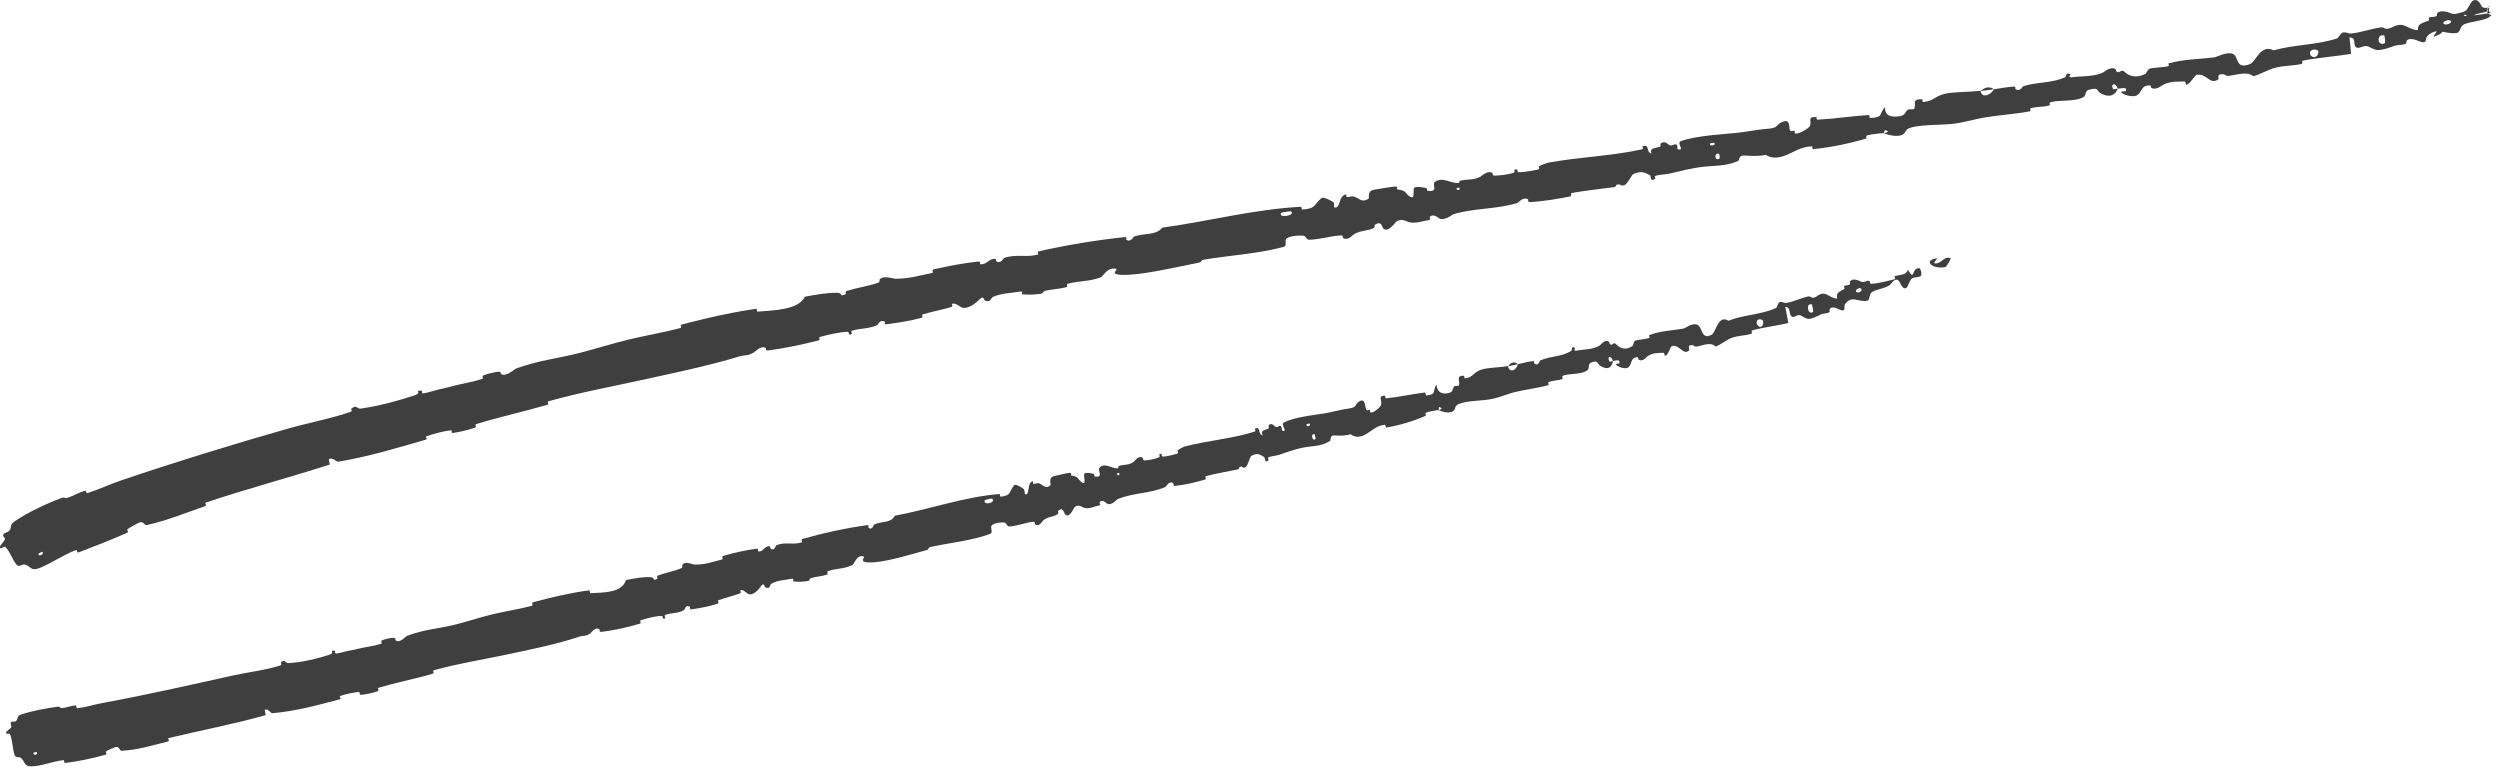
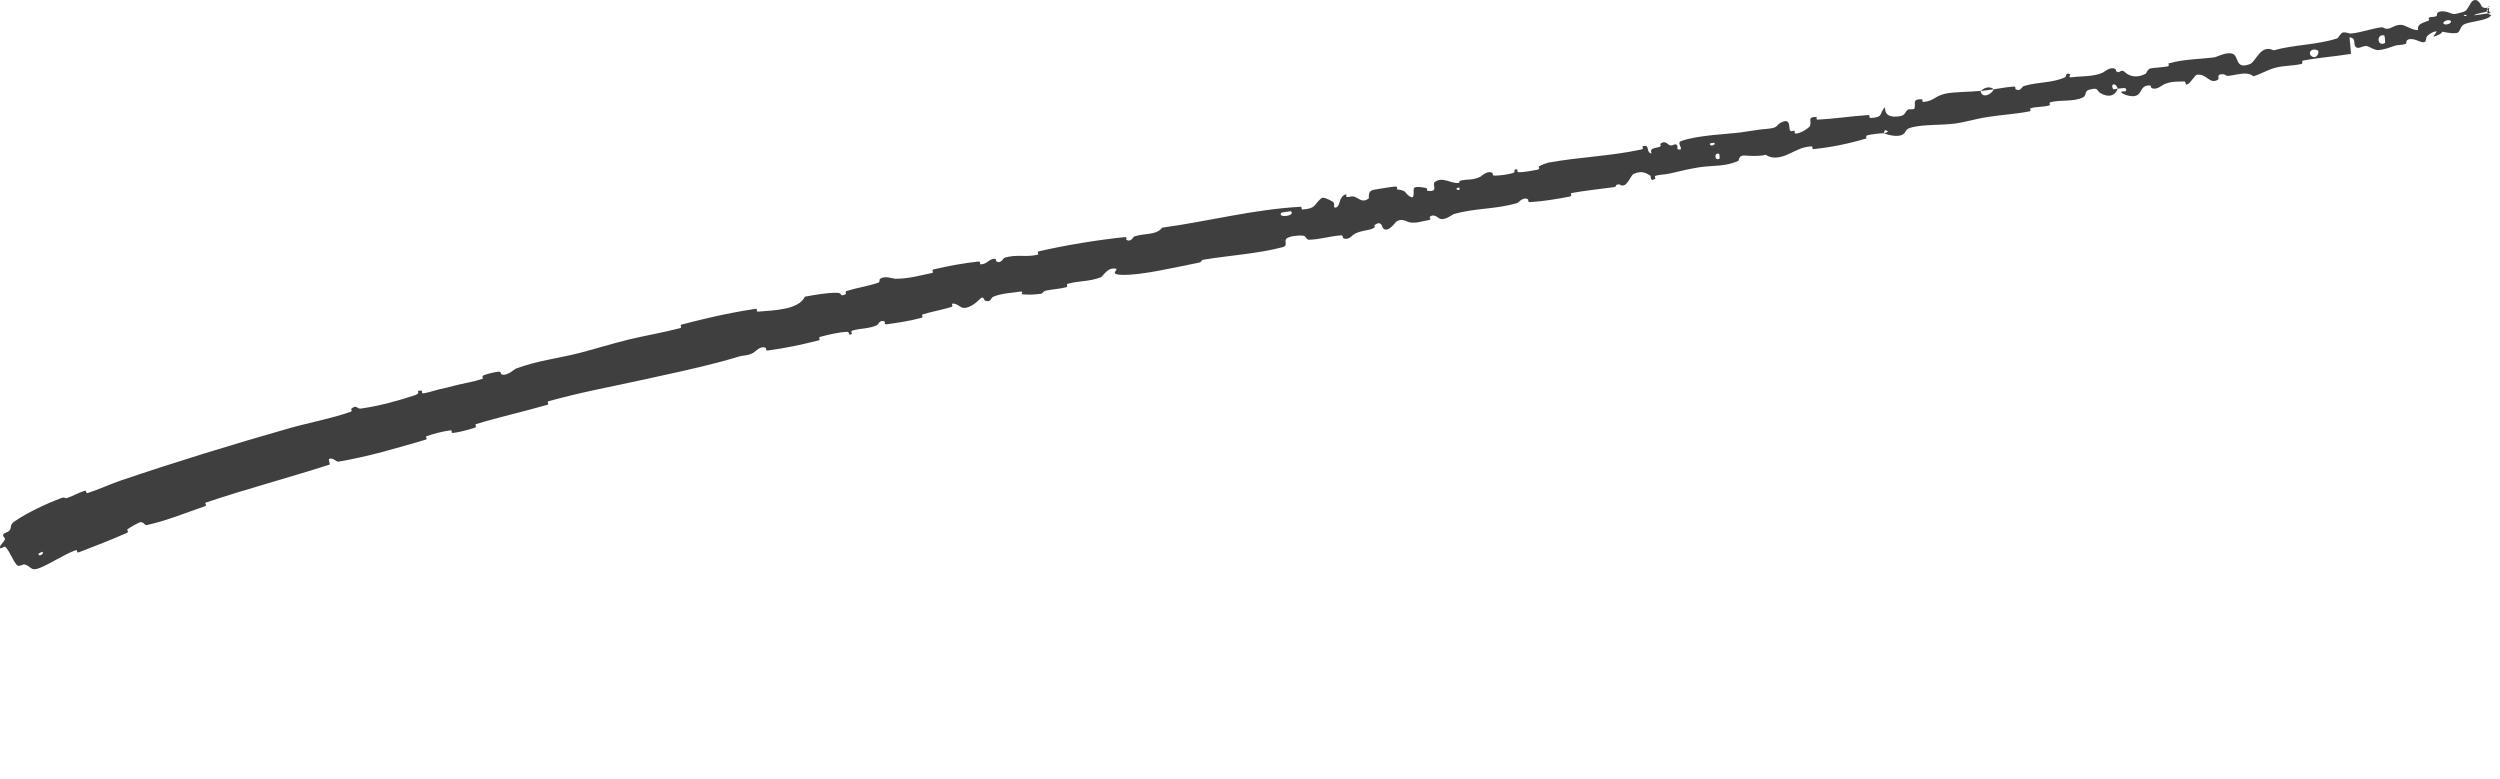
<svg xmlns="http://www.w3.org/2000/svg" width="77" height="24" viewBox="0 0 77 24" fill="none">
  <path d="M0.454 16.054C0.864 15.775 1.442 15.507 1.885 15.342C2.022 15.29 1.977 15.37 2.074 15.336C2.272 15.267 2.415 15.175 2.613 15.115C2.674 15.098 2.636 15.206 2.699 15.186C3.048 15.075 3.37 14.919 3.716 14.801C5.454 14.212 7.153 13.691 8.907 13.191C9.495 13.023 10.21 12.89 10.798 12.684C10.867 12.66 10.805 12.602 10.816 12.592C11.001 12.441 10.977 12.604 11.115 12.584C11.666 12.506 12.274 12.342 12.786 12.17C13.008 12.095 12.743 12.017 12.992 12.033C13.009 12.034 12.973 12.125 13.037 12.116C13.177 12.097 13.43 12.013 13.539 11.989C13.748 11.945 13.782 11.935 13.98 11.882C14.253 11.81 14.565 11.766 14.851 11.671C14.911 11.651 14.809 11.595 14.903 11.556C14.997 11.517 15.266 11.452 15.352 11.449C15.442 11.444 15.422 11.515 15.44 11.525C15.595 11.61 15.849 11.368 15.887 11.354C16.585 11.097 17.187 11.041 17.853 10.87C18.337 10.745 18.894 10.572 19.352 10.461C19.913 10.326 20.42 10.245 20.957 10.104C21.015 10.089 20.924 10.015 20.995 9.996C21.256 9.928 21.52 9.862 21.788 9.799C22.267 9.687 22.781 9.584 23.273 9.512C23.35 9.501 23.272 9.604 23.349 9.598C23.824 9.557 24.599 9.549 24.791 9.137C25.105 9.081 25.503 9.008 25.791 9.019C25.981 9.026 25.826 9.152 26.038 9.066C26.087 9.047 26.005 8.984 26.078 8.961C26.387 8.864 26.748 8.813 27.049 8.707C27.111 8.685 27.079 8.62 27.094 8.604C27.223 8.471 27.511 8.584 27.569 8.585C28.009 8.587 28.314 8.486 28.701 8.409C28.792 8.39 28.666 8.319 28.752 8.299C29.201 8.192 29.682 8.103 30.129 8.056C30.23 8.045 30.155 8.143 30.204 8.142C30.419 8.137 30.435 7.978 30.642 7.97C30.686 7.968 30.676 8.041 30.685 8.047C30.829 8.14 30.901 7.953 30.932 7.943C31.317 7.815 31.595 7.94 31.97 7.841C32.014 7.829 31.895 7.763 32.022 7.734C32.871 7.544 33.77 7.395 34.621 7.305C34.754 7.291 34.673 7.374 34.682 7.38C34.84 7.48 34.895 7.296 34.936 7.282C35.263 7.173 35.608 7.254 35.796 7.012C37.231 6.815 38.63 6.444 40.075 6.368C40.094 6.367 40.076 6.455 40.113 6.453C40.554 6.421 40.447 6.308 40.705 6.1C40.769 6.048 41.022 6.198 41.044 6.209C41.123 6.247 41.072 6.383 41.098 6.389C41.307 6.432 41.203 6.032 41.467 5.984C41.475 5.984 41.454 6.065 41.477 6.068C41.55 6.079 41.613 6.037 41.685 6.051C41.85 6.083 41.94 6.271 42.154 6.114C42.182 6.094 42.095 5.872 42.333 5.841C42.428 5.829 42.843 5.752 42.962 5.746C43.081 5.741 43.014 5.829 43.023 5.831C43.354 5.874 43.242 5.935 43.424 6.053C43.607 6.17 43.503 5.833 43.56 5.783C43.618 5.733 43.862 5.774 43.923 5.792C43.985 5.81 43.922 5.87 43.975 5.877C44.327 5.923 44.092 5.68 44.192 5.606C44.428 5.431 44.674 5.652 44.915 5.636C44.98 5.632 44.918 5.583 44.974 5.567C45.196 5.507 45.346 5.563 45.591 5.446C45.631 5.426 45.812 5.236 45.966 5.326C45.988 5.339 45.945 5.412 46.044 5.41C46.191 5.407 46.453 5.376 46.603 5.328C46.715 5.292 46.566 5.21 46.715 5.218C46.782 5.221 46.674 5.303 46.798 5.305C46.922 5.307 47.227 5.251 47.343 5.229C47.458 5.207 47.381 5.138 47.389 5.131C47.441 5.091 47.657 5.014 47.676 5.011C48.667 4.831 49.602 4.811 50.564 4.602C50.639 4.586 50.575 4.51 50.586 4.507C50.839 4.428 50.673 4.686 50.866 4.73C50.811 4.564 50.923 4.577 51.102 4.527C51.188 4.503 51.129 4.445 51.136 4.437C51.249 4.315 51.364 4.429 51.391 4.452C51.495 4.535 51.57 4.403 51.64 4.459C51.71 4.513 51.59 4.632 51.766 4.601C51.805 4.532 51.648 4.394 51.777 4.346C52.262 4.163 53.221 4.131 53.628 4.076C54.034 4.021 54.156 3.989 54.399 3.971C54.832 3.94 54.656 3.847 54.911 3.749C55.166 3.651 55.087 3.964 55.135 4.02C55.183 4.077 55.212 4.005 55.264 4.032C55.316 4.059 55.224 4.118 55.334 4.113C55.445 4.108 55.721 3.947 55.749 3.875C55.808 3.722 55.648 3.599 55.947 3.602C55.965 3.602 55.923 3.688 55.988 3.685C56.508 3.659 57.017 3.577 57.538 3.544C57.609 3.54 57.561 3.636 57.602 3.634C58.032 3.618 57.858 3.5 58.06 3.301C58.044 3.523 58.193 3.632 58.508 3.58C58.699 3.549 58.652 3.462 58.766 3.375C58.8 3.349 58.947 3.39 58.964 3.343C59.021 3.186 58.867 3.048 59.206 3.056C59.221 3.057 59.188 3.143 59.239 3.139C59.565 3.117 59.576 2.961 59.919 2.885C60.194 2.825 60.695 2.834 61.003 2.798C61.036 3.038 61.318 2.935 61.412 2.749C61.617 2.722 61.833 2.676 62.031 2.666C62.098 2.663 62.066 2.739 62.076 2.745C62.224 2.841 62.283 2.666 62.325 2.653C62.785 2.512 63.198 2.568 63.617 2.374C63.632 2.367 63.628 2.197 63.772 2.298C63.781 2.305 63.643 2.406 63.859 2.375C64.075 2.344 64.49 2.365 64.763 2.239C64.826 2.21 64.99 2.043 65.153 2.123C65.175 2.134 65.162 2.185 65.195 2.207C65.299 2.276 65.32 2.1 65.45 2.224C65.581 2.348 65.81 2.419 66.091 2.269C66.1 2.264 66.148 2.119 66.243 2.105C66.395 2.082 66.61 2.073 66.763 2.045C66.836 2.032 66.774 1.958 66.787 1.954C66.864 1.933 66.937 1.915 67.008 1.901C67.41 1.82 67.725 1.822 68.185 1.769C68.287 1.758 68.55 1.595 68.751 1.652C68.973 1.713 68.825 2.157 69.297 1.974C69.491 1.9 69.619 1.348 70.03 1.55C70.679 1.368 71.346 1.391 71.989 1.181C72.02 1.171 72.094 1.01 72.167 1C72.275 0.984 72.344 1.041 72.419 1.032C72.734 0.998 73.013 0.89 73.326 0.844C73.444 0.827 73.416 0.903 73.553 0.883C73.683 0.864 73.772 0.755 73.964 0.766C74.104 0.776 74.288 0.937 74.476 0.926C74.45 0.741 74.579 0.722 74.802 0.633C74.843 0.616 74.786 0.56 74.805 0.549C74.88 0.502 74.969 0.541 75.046 0.491C75.065 0.479 75.055 0.416 75.069 0.402C75.183 0.287 75.441 0.388 75.479 0.407C75.639 0.476 75.703 0.38 75.815 0.399C75.941 0.416 75.772 0.492 75.913 0.491C76.049 0.491 76.21 0.473 76.367 0.451C76.448 0.44 76.528 0.427 76.599 0.417C76.642 0.411 76.675 0.406 76.71 0.402C76.715 0.401 76.729 0.4 76.733 0.4C76.725 0.396 76.768 0.413 76.695 0.388C76.656 0.383 76.646 0.265 76.668 0.261C76.683 0.242 76.69 0.24 76.694 0.237C76.702 0.233 76.701 0.234 76.7 0.234C76.693 0.236 76.673 0.242 76.657 0.247C76.549 0.275 76.645 0.338 76.63 0.344C76.547 0.374 76.46 0.389 76.379 0.407C76.245 0.436 76.129 0.476 76.083 0.6C75.799 0.229 75.961 0.68 75.622 0.703C75.595 0.705 75.494 0.52 75.581 0.458C75.668 0.396 75.835 0.409 75.956 0.322C75.984 0.301 76.116 0.059 76.14 0.041C76.188 0.001 76.232 -0.006 76.27 0.005C76.371 0.034 76.431 0.192 76.441 0.202C76.523 0.275 76.613 0.246 76.671 0.196C76.674 0.193 76.703 0.172 76.66 0.191C76.651 0.199 76.63 0.2 76.603 0.26C76.586 0.287 76.593 0.375 76.627 0.408C76.658 0.443 76.681 0.449 76.694 0.454C76.742 0.467 76.733 0.462 76.735 0.465C76.737 0.467 76.735 0.469 76.733 0.472C76.718 0.483 76.709 0.494 76.692 0.506C76.666 0.529 76.644 0.548 76.627 0.554C76.373 0.66 76.121 0.659 75.906 0.744C75.76 0.8 75.787 1.002 75.66 1.017C75.271 1.063 75.074 0.81 74.755 1.115C74.686 1.18 74.792 1.387 74.489 1.263C74.474 1.254 74.218 1.137 74.125 1.256C74.112 1.271 74.124 1.335 74.105 1.344C73.98 1.401 73.873 1.368 73.731 1.418C73.594 1.467 73.42 1.534 73.244 1.543C73.144 1.547 72.995 1.451 72.941 1.431C72.79 1.371 72.656 1.536 72.561 1.448C72.459 1.361 72.597 1.177 72.364 1.15C72.385 1.317 72.396 1.49 72.412 1.659C71.908 1.742 71.421 1.772 70.933 1.866C70.871 1.877 70.95 1.955 70.884 1.97C70.592 2.036 70.367 2.011 70.073 2.088C69.84 2.15 69.635 2.283 69.401 2.349C69.223 2.185 68.888 2.31 68.639 2.336C68.551 2.345 68.547 2.293 68.482 2.288C68.233 2.269 68.374 2.417 68.313 2.454C68.043 2.618 67.969 2.24 67.644 2.307C67.627 2.31 67.45 2.55 67.422 2.568C67.248 2.683 67.379 2.503 67.258 2.509C67.208 2.511 67.161 2.512 67.116 2.513C66.968 2.515 66.836 2.518 66.652 2.598C66.583 2.628 66.43 2.784 66.269 2.712C66.249 2.702 66.247 2.634 66.231 2.633C65.941 2.616 65.981 2.825 65.839 2.923C65.7 3.02 65.436 2.916 65.38 2.883C65.234 2.797 65.47 2.82 65.475 2.808C65.534 2.668 65.364 2.72 65.228 2.732C65.173 2.529 64.986 2.574 65.086 2.746C65.097 2.764 65.199 2.727 65.228 2.732C65.144 2.954 64.939 3.016 64.688 2.865C64.569 2.794 64.651 2.674 64.338 2.766C64.195 2.808 64.276 2.94 64.153 3.001C63.867 3.14 63.473 3.071 63.174 3.143C63.066 3.169 63.186 3.228 63.112 3.249C62.917 3.304 62.726 3.276 62.532 3.339C62.514 3.345 62.571 3.419 62.51 3.43C62.051 3.518 61.621 3.536 61.132 3.617C60.898 3.655 60.481 3.771 60.23 3.804C59.796 3.861 59.263 3.829 58.898 3.919C58.661 3.978 58.726 4.05 58.633 4.123C58.458 4.263 58.08 4.128 58.028 4.106C58.026 4.105 58.227 4.052 58.111 4.029C58.033 3.952 58.03 4.105 58.028 4.106C57.994 4.092 57.581 4.142 57.502 4.171C57.459 4.187 57.497 4.26 57.474 4.267C56.937 4.427 56.401 4.537 55.834 4.595C55.824 4.595 55.824 4.506 55.801 4.507C55.477 4.522 55.29 4.662 55.036 4.769C54.782 4.875 54.567 4.89 54.384 4.768C54.189 4.82 53.894 4.802 53.723 4.79C53.551 4.778 53.556 4.95 53.542 4.956C53.108 5.138 52.828 5.086 52.36 5.149C52.136 5.179 51.697 5.278 51.458 5.338C51.269 5.385 51.149 5.365 50.978 5.419C50.955 5.427 50.991 5.497 50.985 5.502C50.804 5.624 50.867 5.426 50.821 5.4C50.655 5.306 50.554 5.258 50.312 5.357C50.256 5.379 50.131 5.671 50.028 5.704C49.893 5.747 49.928 5.644 49.789 5.691C49.777 5.695 49.79 5.753 49.701 5.765C49.289 5.824 48.835 5.866 48.406 5.945C48.348 5.956 48.439 6.035 48.355 6.052C47.962 6.13 47.528 6.201 47.134 6.225C47.037 6.23 47.085 6.155 47.061 6.14C46.915 6.046 46.764 6.245 46.735 6.253C46.045 6.455 45.475 6.397 44.77 6.595C44.731 6.606 44.462 6.839 44.3 6.707C44.289 6.699 44.128 6.564 44.03 6.692C44.023 6.701 44.121 6.768 43.974 6.785C43.828 6.802 43.605 6.897 43.391 6.842C43.323 6.825 43.146 6.693 42.98 6.852C42.97 6.863 42.73 7.199 42.592 7.021C42.57 6.991 42.55 6.781 42.345 6.927C42.306 6.955 42.392 6.987 42.285 7.036C42.12 7.112 41.881 7.097 41.685 7.227C41.651 7.25 41.518 7.419 41.373 7.334C41.35 7.321 41.375 7.245 41.307 7.249C40.983 7.269 40.66 7.374 40.328 7.384C40.211 7.388 40.249 7.265 40.125 7.257C40 7.248 39.755 7.263 39.64 7.336C39.524 7.41 39.693 7.564 39.509 7.612C38.711 7.82 37.887 7.863 37.076 7.997C36.955 8.017 37.066 8.063 36.89 8.097C36.24 8.222 35.123 8.493 34.536 8.465C34.065 8.442 34.616 8.251 34.263 8.273C34.091 8.284 33.949 8.526 33.91 8.54C33.528 8.682 33.238 8.643 32.892 8.739C32.82 8.759 32.908 8.829 32.847 8.845C32.636 8.901 32.404 8.908 32.202 8.954C32.112 8.976 32.141 9.036 32.056 9.048C31.854 9.076 31.672 9.084 31.467 9.062C31.448 9.06 31.551 8.957 31.404 8.983C31.163 9.026 30.849 9.027 30.586 9.143C30.508 9.178 30.534 9.325 30.339 9.259C30.298 9.246 30.309 9.06 30.136 9.253C30.108 9.285 29.806 9.56 29.608 9.463C29.556 9.437 29.412 9.317 29.319 9.359C29.306 9.366 29.375 9.433 29.295 9.458C29.012 9.542 28.715 9.595 28.425 9.681C28.346 9.704 28.482 9.761 28.365 9.793C28.043 9.881 27.637 9.945 27.32 9.986C27.203 10.001 27.268 9.917 27.259 9.911C27.1 9.821 27.051 9.999 27.008 10.018C26.736 10.135 26.506 10.106 26.254 10.182C26.184 10.202 26.251 10.268 26.238 10.278C26.107 10.376 26.186 10.215 26.09 10.22C25.826 10.233 25.529 10.305 25.268 10.373C25.172 10.398 25.3 10.463 25.214 10.484C24.709 10.613 24.167 10.727 23.659 10.794C23.564 10.806 23.606 10.725 23.583 10.714C23.423 10.636 23.266 10.83 23.22 10.855C23.025 10.97 22.93 10.929 22.749 10.984C22.547 11.046 22.336 11.105 22.121 11.162C21.36 11.362 20.571 11.528 19.906 11.674C18.811 11.915 17.928 12.072 16.895 12.358C16.831 12.376 16.92 12.449 16.864 12.466C16.122 12.682 15.391 12.838 14.663 13.063C14.604 13.081 14.713 13.143 14.619 13.175C14.43 13.239 14.163 13.307 13.957 13.335C13.855 13.348 13.967 13.239 13.865 13.255C13.627 13.29 13.39 13.349 13.149 13.431C13.049 13.465 13.226 13.509 13.094 13.547C12.223 13.799 11.334 14.069 10.419 14.219C10.354 14.23 10.247 14.071 10.127 14.143C10.131 14.195 10.149 14.252 10.16 14.306C8.884 14.718 7.604 15.053 6.335 15.481C6.283 15.499 6.405 15.56 6.304 15.594C5.703 15.802 5.144 16.033 4.513 16.174C4.449 16.189 4.417 16.018 4.251 16.111C4.222 16.128 3.971 16.253 3.915 16.316C3.908 16.325 3.986 16.379 3.902 16.416C3.421 16.626 2.913 16.828 2.428 17.011C2.349 17.04 2.392 16.925 2.336 16.945C1.934 17.092 1.568 17.362 1.193 17.504C0.94 17.601 0.947 17.424 0.745 17.383C0.717 17.377 0.576 17.468 0.52 17.405C0.38 17.245 0.32 17.005 0.162 16.84C0.127 16.805 -0.04 16.988 0.009 16.809C0.01 16.798 0.142 16.66 0.153 16.604C0.164 16.564 0.07 16.524 0.103 16.46C0.136 16.396 0.239 16.414 0.302 16.325C0.368 16.234 0.282 16.172 0.454 16.054ZM52.949 4.738C52.782 4.683 52.809 4.982 52.963 4.883C52.971 4.878 52.958 4.74 52.949 4.738ZM71.383 1.55C71.164 1.454 71.065 1.669 71.221 1.745C71.373 1.821 71.452 1.578 71.383 1.55ZM73.436 1.091C73.181 1.03 73.216 1.455 73.456 1.326C73.47 1.319 73.45 1.095 73.436 1.091ZM1.298 16.994C1.295 16.991 1.188 17.049 1.186 17.055C1.178 17.169 1.392 17.054 1.298 16.994ZM75.464 0.631C75.382 0.587 75.181 0.689 75.283 0.744C75.369 0.787 75.566 0.686 75.464 0.631ZM44.946 5.779C44.943 5.775 44.854 5.786 44.86 5.811C44.88 5.89 44.999 5.846 44.946 5.779ZM74.604 0.917C75.098 0.738 75.515 0.957 74.975 1.122C74.876 1.152 75.14 0.938 75.007 0.956C74.763 0.989 74.697 1.252 74.426 1.233C74.376 1.23 74.575 0.926 74.605 0.916C74.604 0.916 74.604 0.916 74.604 0.917ZM52.801 4.398C52.797 4.395 52.675 4.412 52.673 4.416C52.623 4.521 52.869 4.487 52.801 4.398ZM39.763 6.508C39.754 6.501 39.469 6.544 39.462 6.553C39.341 6.733 39.917 6.646 39.763 6.508ZM61.009 2.804C61.123 2.687 61.284 2.649 61.411 2.749C61.276 2.766 61.14 2.787 61.009 2.804Z" fill="#3F3F3F" />
-   <path d="M0.648 22.007C0.975 21.898 1.427 21.814 1.765 21.768C1.871 21.754 1.832 21.819 1.908 21.81C2.051 21.796 2.182 21.736 2.323 21.726C2.372 21.722 2.334 21.818 2.385 21.813C2.659 21.782 2.905 21.698 3.179 21.648C4.527 21.4 5.845 21.101 7.187 20.802C7.637 20.702 8.188 20.642 8.639 20.494C8.693 20.477 8.642 20.414 8.651 20.405C8.791 20.274 8.775 20.431 8.881 20.425C9.305 20.399 9.771 20.289 10.161 20.161C10.33 20.106 10.122 20.008 10.316 20.044C10.329 20.046 10.304 20.133 10.354 20.129C10.463 20.121 10.654 20.058 10.737 20.044C10.897 20.016 10.923 20.009 11.074 19.972C11.288 19.92 11.522 19.901 11.739 19.828C11.785 19.813 11.703 19.75 11.774 19.718C11.845 19.687 12.044 19.643 12.118 19.644C12.119 19.644 12.12 19.644 12.12 19.644C12.189 19.646 12.177 19.714 12.192 19.725C12.315 19.82 12.499 19.6 12.527 19.588C13.051 19.383 13.515 19.366 14.027 19.236C14.402 19.142 14.799 19.009 15.168 18.921C15.589 18.82 15.975 18.768 16.389 18.656C16.432 18.645 16.358 18.566 16.411 18.552C16.975 18.398 17.552 18.264 18.135 18.183C18.194 18.174 18.14 18.273 18.201 18.27C18.576 18.246 19.157 18.268 19.279 17.866C19.519 17.82 19.818 17.759 20.042 17.778C20.189 17.789 20.079 17.91 20.237 17.831C20.272 17.813 20.204 17.749 20.259 17.728C20.489 17.64 20.758 17.599 20.988 17.499C21.034 17.478 21.004 17.413 21.015 17.397C21.104 17.268 21.333 17.387 21.378 17.388C21.714 17.399 21.937 17.305 22.236 17.232C22.305 17.215 22.2 17.144 22.266 17.124C22.605 17.025 22.954 16.945 23.302 16.901C23.379 16.892 23.33 16.988 23.367 16.987C23.534 16.984 23.532 16.827 23.692 16.821C23.726 16.819 23.725 16.891 23.733 16.897C23.852 16.99 23.888 16.806 23.91 16.797C24.189 16.674 24.42 16.798 24.699 16.702C24.733 16.691 24.634 16.625 24.729 16.597C25.368 16.412 26.036 16.268 26.689 16.176C26.789 16.162 26.736 16.244 26.744 16.25C26.875 16.348 26.898 16.167 26.928 16.152C27.167 16.045 27.438 16.124 27.56 15.884C28.647 15.683 29.679 15.306 30.785 15.215C30.799 15.213 30.795 15.301 30.823 15.298C31.161 15.261 31.065 15.151 31.239 14.943C31.283 14.891 31.493 15.036 31.511 15.046C31.576 15.083 31.552 15.218 31.572 15.223C31.738 15.263 31.613 14.869 31.811 14.819C31.817 14.819 31.809 14.899 31.828 14.902C31.885 14.912 31.929 14.87 31.986 14.882C32.116 14.912 32.206 15.096 32.355 14.938C32.374 14.918 32.282 14.7 32.463 14.665C32.537 14.652 32.843 14.57 32.934 14.563C33.025 14.556 32.983 14.644 32.99 14.646C33.249 14.683 33.17 14.746 33.323 14.859C33.477 14.972 33.359 14.64 33.397 14.591C33.436 14.541 33.628 14.577 33.678 14.594C33.727 14.611 33.686 14.671 33.727 14.677C34.004 14.716 33.795 14.481 33.864 14.406C34.026 14.229 34.242 14.443 34.423 14.423C34.473 14.418 34.419 14.37 34.461 14.354C34.624 14.291 34.745 14.345 34.919 14.224C34.948 14.204 35.065 14.014 35.194 14.1C35.212 14.112 35.188 14.185 35.264 14.181C35.377 14.175 35.575 14.139 35.687 14.089C35.769 14.052 35.644 13.973 35.761 13.978C35.812 13.98 35.739 14.063 35.834 14.063C35.928 14.062 36.155 14.002 36.241 13.979C36.327 13.955 36.26 13.888 36.265 13.881C36.3 13.84 36.457 13.76 36.471 13.757C37.214 13.56 37.928 13.521 38.642 13.294C38.698 13.277 38.639 13.203 38.648 13.2C38.834 13.116 38.736 13.375 38.891 13.414C38.828 13.251 38.917 13.261 39.05 13.208C39.113 13.183 39.061 13.127 39.065 13.119C39.138 12.995 39.237 13.106 39.261 13.128C39.35 13.207 39.392 13.076 39.452 13.129C39.512 13.182 39.434 13.302 39.565 13.268C39.587 13.198 39.45 13.066 39.543 13.015C39.892 12.825 40.631 12.77 40.933 12.707C41.237 12.645 41.332 12.609 41.513 12.587C41.84 12.546 41.694 12.459 41.878 12.356C42.063 12.252 42.039 12.563 42.083 12.618C42.127 12.673 42.141 12.601 42.184 12.627C42.228 12.652 42.163 12.713 42.248 12.705C42.333 12.697 42.529 12.531 42.541 12.459C42.567 12.307 42.431 12.189 42.658 12.186C42.671 12.185 42.65 12.271 42.7 12.267C43.09 12.23 43.482 12.136 43.872 12.092C43.926 12.086 43.901 12.182 43.932 12.179C44.261 12.153 44.112 12.04 44.244 11.84C44.258 12.059 44.385 12.163 44.623 12.104C44.766 12.069 44.718 11.984 44.794 11.897C44.817 11.87 44.934 11.908 44.942 11.86C44.967 11.704 44.832 11.571 45.093 11.572C45.105 11.572 45.09 11.658 45.128 11.653C45.377 11.623 45.368 11.469 45.625 11.385C45.827 11.319 46.208 11.319 46.444 11.275C46.499 11.511 46.704 11.402 46.752 11.218C46.904 11.186 47.065 11.136 47.216 11.122C47.269 11.117 47.253 11.193 47.261 11.199C47.387 11.29 47.413 11.116 47.444 11.101C47.782 10.952 48.097 11 48.404 10.799C48.414 10.792 48.393 10.623 48.513 10.72C48.52 10.727 48.428 10.829 48.588 10.795C48.747 10.761 49.068 10.773 49.269 10.642C49.318 10.611 49.419 10.444 49.552 10.521C49.57 10.531 49.566 10.582 49.594 10.603C49.681 10.669 49.676 10.495 49.79 10.615C49.904 10.736 50.094 10.8 50.291 10.647C50.298 10.643 50.317 10.498 50.387 10.483C50.499 10.459 50.664 10.446 50.78 10.416C50.836 10.401 50.78 10.329 50.789 10.325C51.153 10.185 51.435 10.191 51.843 10.122C51.918 10.109 52.101 9.945 52.265 9.997C52.445 10.054 52.385 10.493 52.721 10.308C52.856 10.233 52.912 9.681 53.237 9.878C53.724 9.686 54.224 9.703 54.707 9.483C54.729 9.473 54.765 9.314 54.819 9.302C54.899 9.286 54.959 9.341 55.016 9.331C55.258 9.291 55.461 9.18 55.692 9.131C55.78 9.112 55.767 9.188 55.871 9.166C55.976 9.144 56.022 9.036 56.174 9.044C56.288 9.051 56.441 9.208 56.587 9.194C56.547 9.011 56.644 8.991 56.803 8.9C56.834 8.882 56.783 8.828 56.797 8.816C56.852 8.768 56.924 8.805 56.975 8.755C56.988 8.743 56.973 8.681 56.982 8.667C57.061 8.55 57.264 8.647 57.299 8.664C57.433 8.728 57.464 8.635 57.559 8.65C57.652 8.665 57.537 8.742 57.642 8.739C57.858 8.733 58.12 8.656 58.329 8.607C58.412 8.587 58.335 8.518 58.346 8.513C58.513 8.449 58.709 8.493 58.762 8.305C58.989 8.7 58.855 8.237 59.123 8.261C59.144 8.263 59.219 8.458 59.152 8.506C59.085 8.554 58.957 8.52 58.865 8.592C58.844 8.609 58.751 8.833 58.735 8.849C58.608 8.976 58.511 8.68 58.499 8.666C58.365 8.51 58.245 8.756 58.203 8.782C58.014 8.898 57.828 8.9 57.667 8.989C57.562 9.047 57.6 9.247 57.511 9.263C57.212 9.317 57.04 9.068 56.823 9.376C56.776 9.442 56.89 9.642 56.634 9.526C56.618 9.519 56.421 9.404 56.354 9.525C56.346 9.54 56.362 9.603 56.348 9.612C56.255 9.672 56.175 9.639 56.071 9.69C55.966 9.742 55.842 9.811 55.711 9.822C55.632 9.828 55.505 9.736 55.461 9.716C55.338 9.66 55.262 9.822 55.173 9.739C55.084 9.654 55.171 9.47 54.986 9.448C55.021 9.613 55.049 9.783 55.08 9.95C54.711 10.037 54.333 10.076 53.966 10.176C53.92 10.189 53.989 10.264 53.941 10.28C53.737 10.346 53.54 10.329 53.331 10.408C53.17 10.47 53.011 10.609 52.843 10.676C52.689 10.516 52.446 10.645 52.254 10.675C52.187 10.685 52.179 10.634 52.128 10.63C51.937 10.614 52.061 10.758 52.019 10.796C51.839 10.959 51.728 10.591 51.486 10.661C51.473 10.665 51.365 10.904 51.346 10.921C51.228 11.037 51.306 10.858 51.216 10.865C51.05 10.878 50.928 10.859 50.756 10.964C50.706 10.995 50.607 11.151 50.478 11.082C50.461 11.073 50.452 11.005 50.44 11.004C50.222 10.991 50.269 11.199 50.171 11.298C50.074 11.397 49.86 11.299 49.814 11.267C49.692 11.184 49.875 11.203 49.877 11.191C49.906 11.052 49.782 11.106 49.68 11.12C49.615 10.921 49.48 10.968 49.575 11.136C49.586 11.154 49.658 11.116 49.68 11.12C49.644 11.341 49.498 11.405 49.282 11.261C49.181 11.194 49.23 11.074 48.999 11.172C48.895 11.216 48.972 11.345 48.886 11.407C48.688 11.549 48.37 11.49 48.15 11.568C48.07 11.596 48.169 11.652 48.115 11.674C47.972 11.732 47.828 11.707 47.685 11.774C47.672 11.781 47.725 11.852 47.679 11.865C47.328 11.963 47.008 11.989 46.641 12.08C46.463 12.124 46.158 12.248 45.971 12.285C45.647 12.351 45.225 12.334 44.96 12.431C44.788 12.493 44.846 12.563 44.784 12.637C44.664 12.779 44.358 12.655 44.315 12.635C44.314 12.634 44.462 12.577 44.37 12.556C44.301 12.483 44.317 12.634 44.315 12.635C44.288 12.622 43.976 12.681 43.919 12.711C43.889 12.728 43.926 12.799 43.91 12.806C43.517 12.977 43.113 13.1 42.692 13.168C42.684 13.168 42.674 13.081 42.656 13.082C42.407 13.105 42.278 13.248 42.096 13.359C41.913 13.47 41.751 13.489 41.597 13.373C41.453 13.429 41.223 13.419 41.091 13.411C40.958 13.402 40.983 13.572 40.973 13.578C40.66 13.767 40.439 13.722 40.085 13.796C39.916 13.831 39.593 13.938 39.417 14.001C39.28 14.051 39.183 14.034 39.057 14.092C39.04 14.1 39.077 14.169 39.072 14.173C38.947 14.298 38.972 14.101 38.934 14.076C38.794 13.987 38.711 13.942 38.536 14.045C38.496 14.068 38.435 14.358 38.359 14.393C38.262 14.438 38.277 14.336 38.175 14.385C38.167 14.39 38.183 14.446 38.116 14.46C37.807 14.527 37.462 14.578 37.142 14.665C37.098 14.676 37.177 14.753 37.115 14.771C36.82 14.857 36.495 14.935 36.197 14.965C36.123 14.972 36.152 14.897 36.132 14.882C36.009 14.792 35.916 14.992 35.894 15C35.382 15.214 34.94 15.166 34.422 15.372C34.394 15.383 34.211 15.618 34.072 15.491C34.062 15.483 33.923 15.352 33.861 15.481C33.857 15.489 33.94 15.554 33.829 15.573C33.718 15.592 33.557 15.69 33.387 15.639C33.333 15.623 33.182 15.495 33.074 15.655C33.066 15.666 32.922 16 32.795 15.826C32.774 15.798 32.736 15.59 32.593 15.737C32.566 15.766 32.636 15.797 32.558 15.847C32.439 15.923 32.253 15.912 32.116 16.043C32.093 16.066 32.009 16.235 31.888 16.153C31.869 16.14 31.88 16.065 31.828 16.07C31.581 16.093 31.349 16.2 31.091 16.215C31 16.22 31.017 16.099 30.919 16.092C30.822 16.085 30.635 16.102 30.554 16.175C30.473 16.25 30.619 16.4 30.483 16.449C29.895 16.662 29.258 16.713 28.65 16.85C28.56 16.87 28.65 16.914 28.519 16.949C28.03 17.076 27.197 17.349 26.741 17.321C26.371 17.301 26.783 17.11 26.509 17.133C26.378 17.144 26.293 17.383 26.264 17.397C25.984 17.537 25.756 17.498 25.5 17.592C25.447 17.611 25.521 17.681 25.475 17.697C25.319 17.751 25.139 17.757 24.987 17.802C24.919 17.823 24.948 17.883 24.883 17.894C24.729 17.921 24.589 17.928 24.428 17.906C24.413 17.904 24.483 17.802 24.371 17.827C24.19 17.868 23.954 17.865 23.758 17.979C23.7 18.013 23.734 18.158 23.576 18.092C23.543 18.078 23.534 17.895 23.417 18.084C23.397 18.116 23.189 18.384 23.03 18.285C22.988 18.259 22.867 18.138 22.799 18.179C22.79 18.185 22.849 18.253 22.79 18.276C22.583 18.355 22.347 18.405 22.131 18.486C22.073 18.507 22.182 18.566 22.095 18.595C21.855 18.677 21.552 18.732 21.306 18.767C21.215 18.78 21.259 18.698 21.251 18.692C21.117 18.6 21.096 18.775 21.064 18.793C20.864 18.902 20.684 18.868 20.494 18.937C20.442 18.956 20.499 19.022 20.49 19.032C20.396 19.125 20.444 18.968 20.37 18.971C20.166 18.977 19.944 19.04 19.745 19.1C19.672 19.122 19.777 19.189 19.711 19.208C19.321 19.323 18.927 19.413 18.525 19.462C18.45 19.471 18.479 19.392 18.46 19.38C18.329 19.298 18.215 19.484 18.184 19.507C18.043 19.61 17.968 19.566 17.833 19.612C17.16 19.84 16.311 20.011 15.665 20.148C14.818 20.328 14.145 20.428 13.362 20.643C13.31 20.657 13.385 20.734 13.341 20.747C13.039 20.836 12.742 20.906 12.454 20.975C12.181 21.041 11.914 21.107 11.656 21.185C11.611 21.198 11.698 21.267 11.627 21.292C11.478 21.343 11.276 21.389 11.116 21.4C11.037 21.406 11.12 21.307 11.041 21.314C10.858 21.331 10.675 21.371 10.49 21.432C10.413 21.458 10.553 21.515 10.452 21.542C9.783 21.72 9.094 21.909 8.386 21.966C8.335 21.971 8.248 21.804 8.154 21.864C8.159 21.915 8.174 21.973 8.184 22.026C7.192 22.306 6.201 22.49 5.194 22.733C5.152 22.743 5.247 22.819 5.167 22.839C4.692 22.957 4.244 23.098 3.738 23.125C3.687 23.128 3.669 22.957 3.535 23.017C3.515 23.027 3.303 23.104 3.258 23.153C3.252 23.16 3.31 23.228 3.243 23.247C2.847 23.359 2.43 23.445 2.017 23.499C1.952 23.507 1.999 23.407 1.952 23.413C1.621 23.449 1.279 23.601 0.953 23.604C0.732 23.605 0.775 23.443 0.629 23.331C0.609 23.315 0.479 23.344 0.452 23.264C0.384 23.063 0.39 22.823 0.31 22.611C0.293 22.565 0.134 22.659 0.207 22.52C0.212 22.51 0.327 22.442 0.348 22.395C0.363 22.363 0.304 22.29 0.339 22.245C0.374 22.2 0.438 22.258 0.501 22.199C0.562 22.141 0.508 22.054 0.648 22.007ZM40.492 13.376C40.357 13.325 40.413 13.62 40.52 13.519C40.525 13.514 40.498 13.378 40.492 13.376ZM54.281 9.856C54.099 9.766 54.045 9.98 54.175 10.052C54.305 10.124 54.336 9.884 54.281 9.856ZM55.804 9.374C55.604 9.317 55.68 9.735 55.846 9.605C55.855 9.597 55.815 9.377 55.804 9.374ZM1.13 23.163C1.126 23.16 1.033 23.179 1.032 23.183C1.006 23.288 1.193 23.249 1.13 23.163ZM57.313 8.886C57.244 8.844 57.104 8.948 57.189 9C57.257 9.042 57.398 8.938 57.313 8.886ZM34.464 14.564C34.461 14.56 34.394 14.573 34.402 14.597C34.426 14.674 34.512 14.629 34.464 14.564ZM59.92 8.225C59.53 8.306 59.211 8.025 59.641 7.958C59.718 7.946 59.504 8.108 59.608 8.114C59.8 8.125 59.863 7.882 60.073 7.951C60.111 7.964 59.942 8.221 59.919 8.225C59.919 8.225 59.919 8.225 59.92 8.225ZM40.338 13.044C40.335 13.041 40.242 13.06 40.241 13.065C40.214 13.169 40.401 13.13 40.338 13.044ZM30.558 15.356C30.551 15.349 30.337 15.395 30.332 15.404C30.259 15.583 30.693 15.491 30.558 15.356ZM46.45 11.28C46.526 11.162 46.643 11.121 46.752 11.218C46.651 11.236 46.551 11.261 46.45 11.28Z" fill="#3F3F3F" />
</svg>